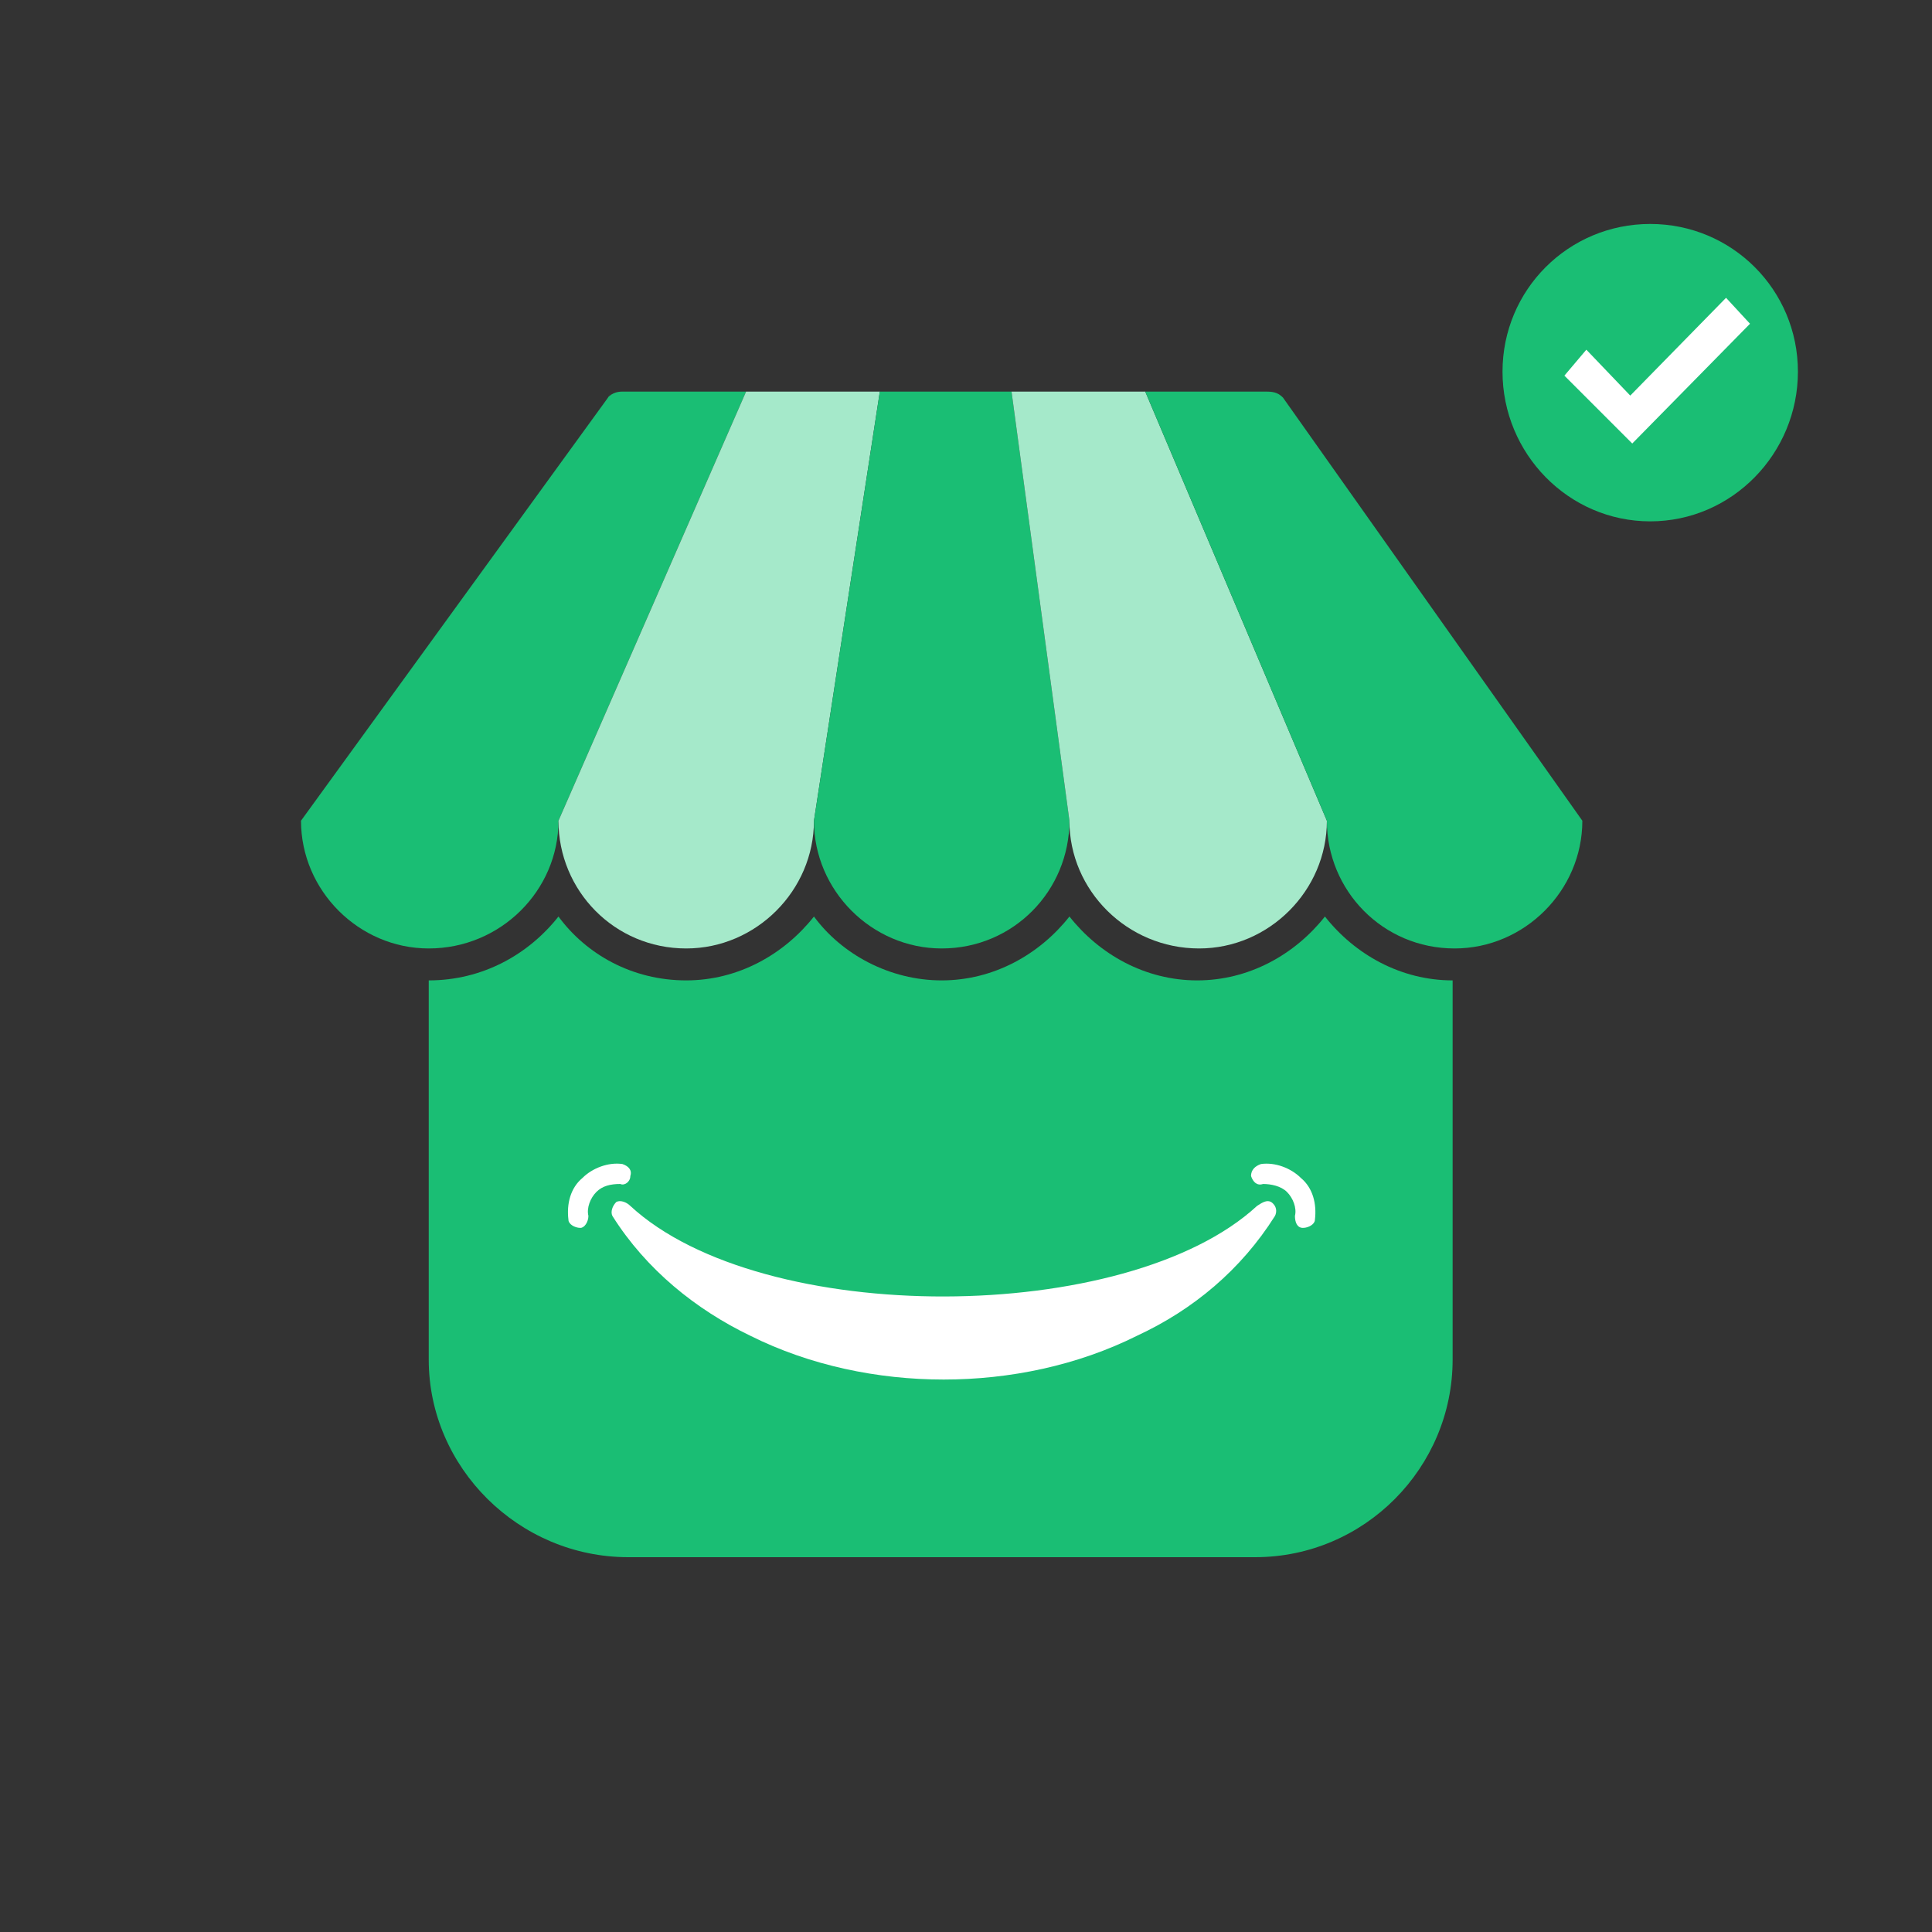
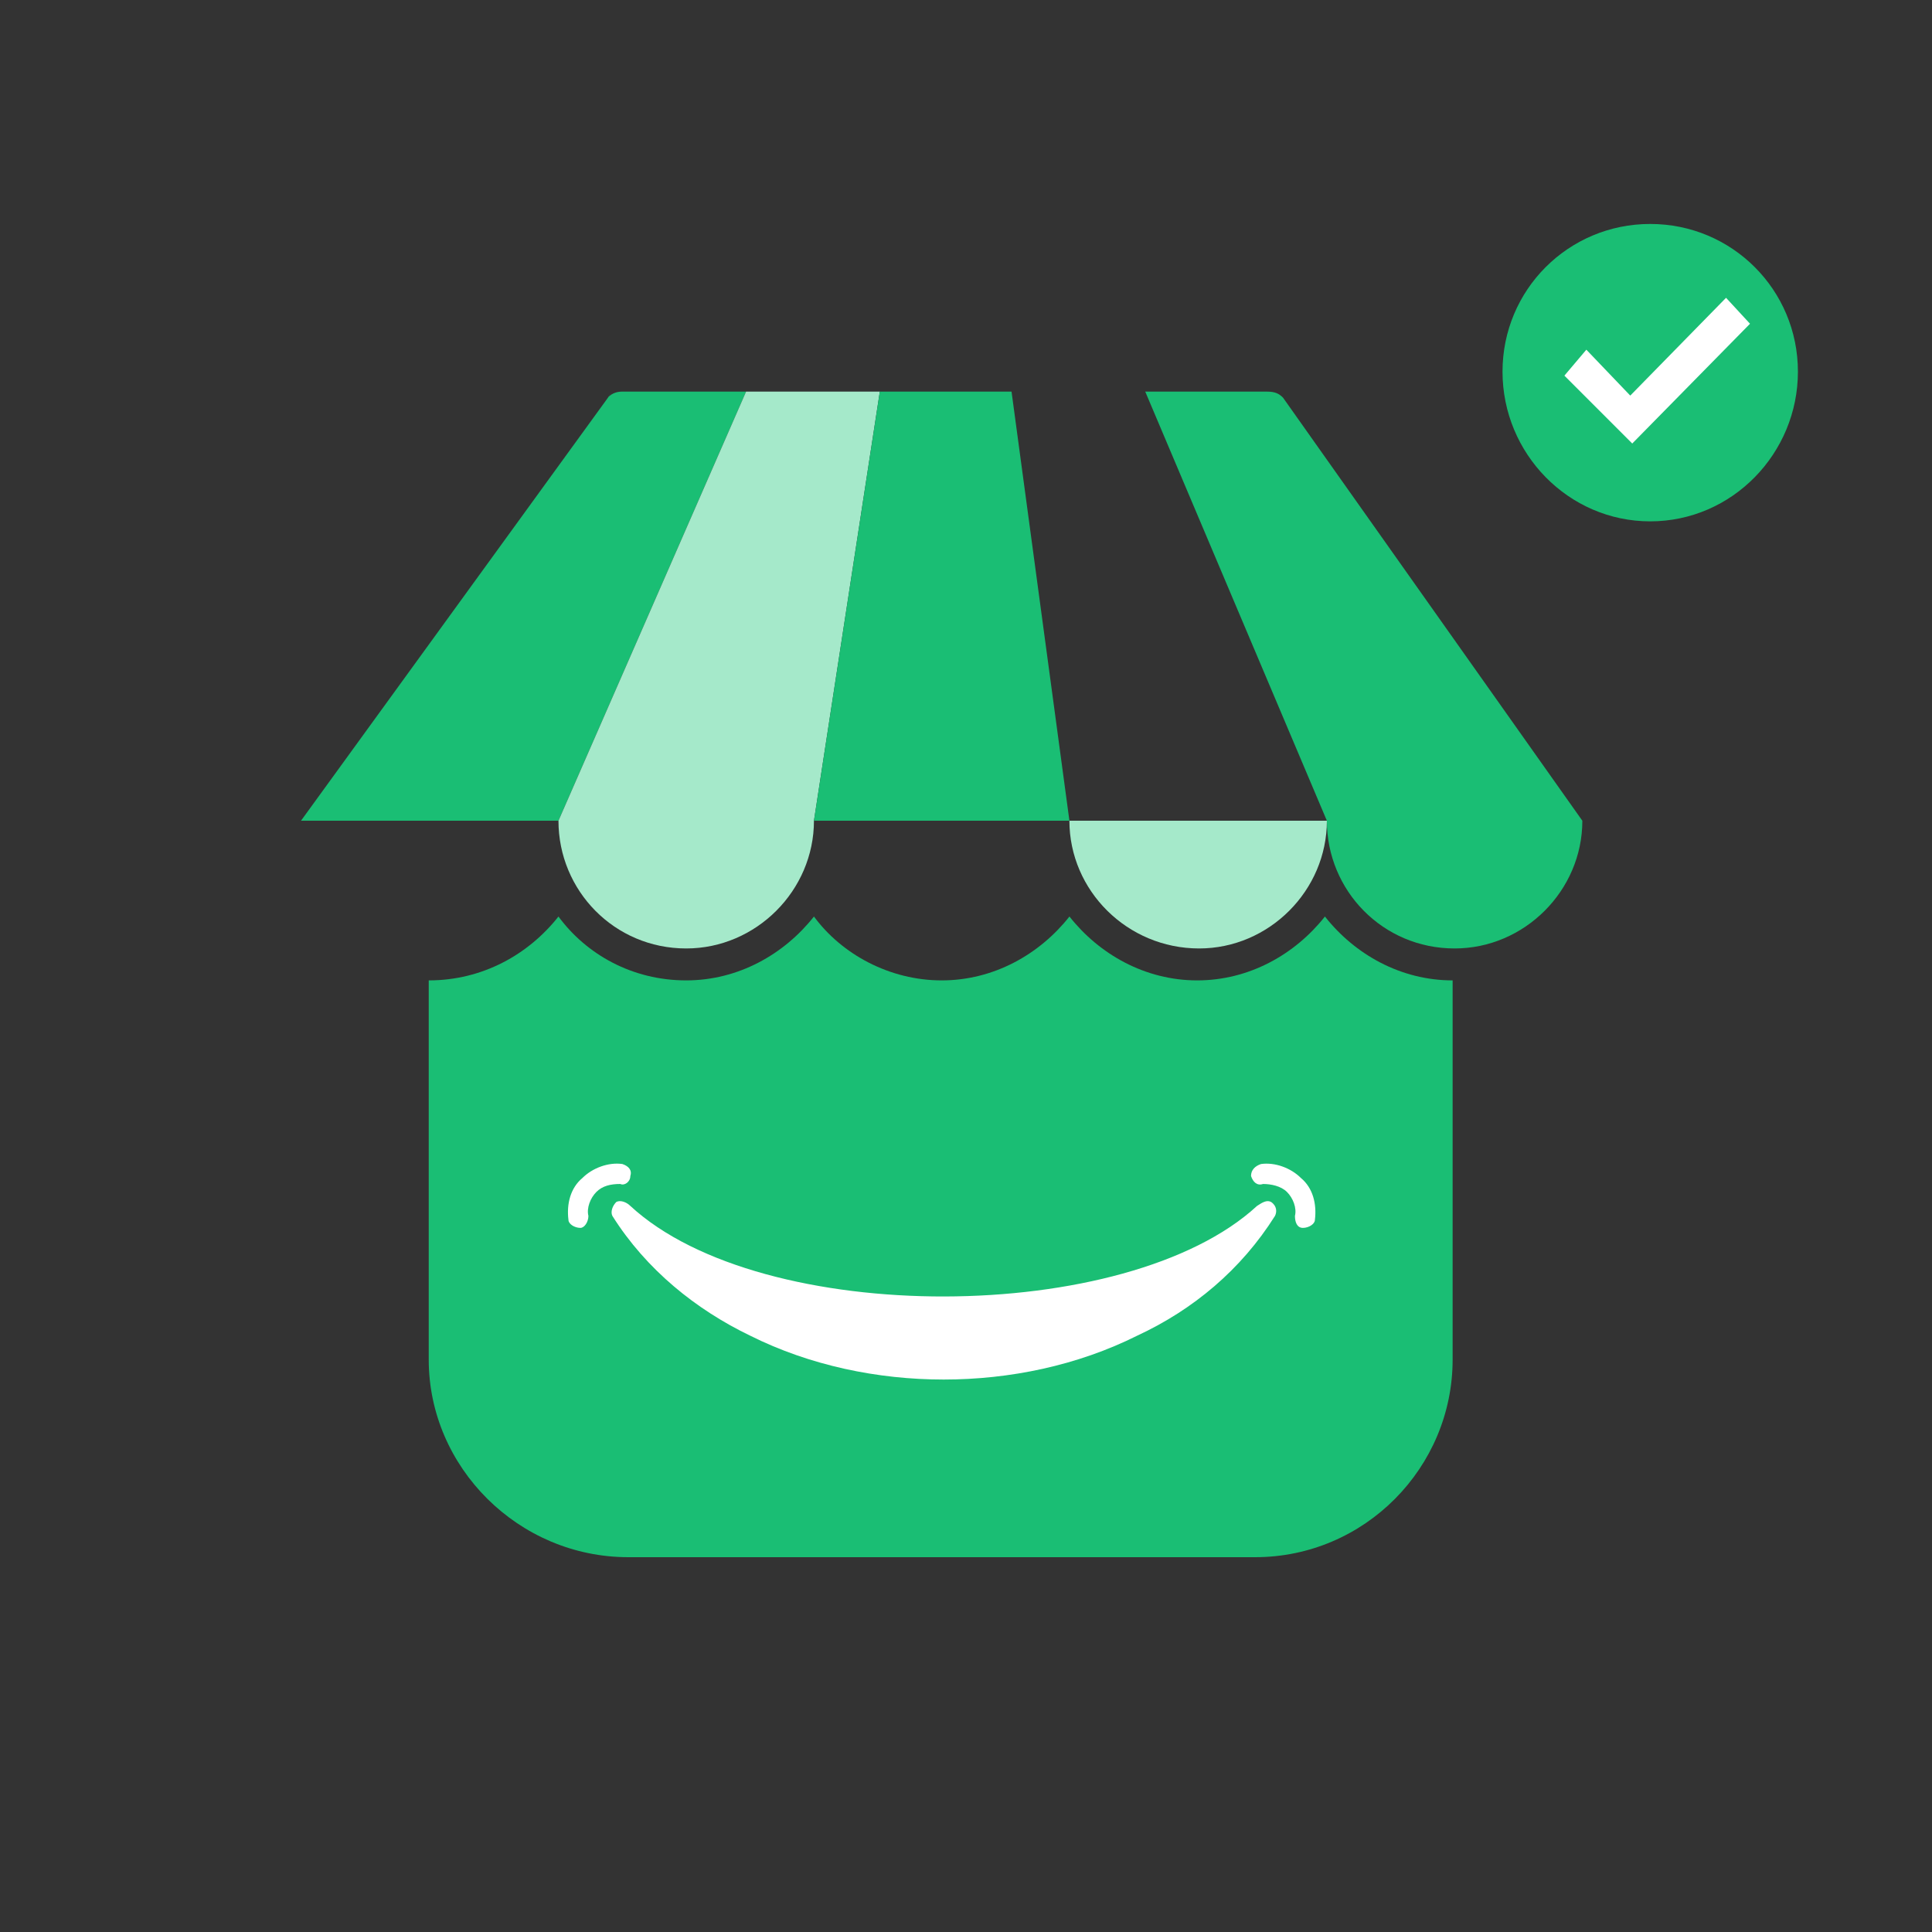
<svg xmlns="http://www.w3.org/2000/svg" version="1.1" id="katman_1" x="0px" y="0px" viewBox="0 0 100 100" style="enable-background:new 0 0 100 100;" xml:space="preserve">
  <rect x="0" y="0" width="100" height="100" fill="#333333" stroke="none" />
  <path style="fill-rule:evenodd;clip-rule:evenodd;fill:#1ABE74;" d="M75.188,50.745v19.628c0,5.579-4.545,10.227-10.227,10.227  H32.522c-5.682,0-10.331-4.649-10.331-10.227V50.745c2.789,0,5.165-1.343,6.715-3.306c1.446,1.963,3.822,3.306,6.612,3.306  c2.686,0,5.062-1.343,6.612-3.306c1.446,1.963,3.926,3.306,6.612,3.306c2.686,0,5.062-1.343,6.612-3.306  c1.55,1.963,3.926,3.306,6.612,3.306s5.062-1.343,6.612-3.306C70.126,49.402,72.502,50.745,75.188,50.745L75.188,50.745  L75.188,50.745z" />
  <path style="fill-rule:evenodd;clip-rule:evenodd;fill:#1ABE74;" d="M31.696,20.27L15.58,42.48h13.326l9.711-22.211h-6.405  c-0.31,0-0.62,0.103-0.826,0.413L31.696,20.27z" />
  <polygon style="fill-rule:evenodd;clip-rule:evenodd;fill:#A5E9CA;" points="38.617,20.27 28.907,42.48 42.13,42.48 45.539,20.27   " />
  <polygon style="fill-rule:evenodd;clip-rule:evenodd;fill:#1ABE74;" points="45.539,20.27 42.13,42.48 55.353,42.48 52.357,20.27   " />
-   <polygon style="fill-rule:evenodd;clip-rule:evenodd;fill:#A5E9CA;" points="52.357,20.27 55.353,42.48 68.679,42.48 59.278,20.27   " />
  <path style="fill-rule:evenodd;clip-rule:evenodd;fill:#1ABE74;" d="M65.58,20.27h-6.302l9.401,22.211h13.223L66.407,20.58  C66.2,20.373,65.993,20.27,65.58,20.27L65.58,20.27z" />
-   <path style="fill-rule:evenodd;clip-rule:evenodd;fill:#1ABE74;" d="M28.907,42.48c0,3.616-2.996,6.612-6.715,6.612  c-3.616,0-6.612-2.996-6.612-6.612H28.907z" />
  <path style="fill-rule:evenodd;clip-rule:evenodd;fill:#A5E9CA;" d="M42.13,42.48c0,3.616-2.996,6.612-6.612,6.612  c-3.719,0-6.612-2.996-6.612-6.612H42.13z" />
  <path style="fill-rule:evenodd;clip-rule:evenodd;fill:#1ABE74;" d="M81.902,42.48c0,3.616-2.996,6.612-6.612,6.612  c-3.719,0-6.612-2.996-6.612-6.612H81.902z" />
-   <path style="fill-rule:evenodd;clip-rule:evenodd;fill:#1ABE74;" d="M55.353,42.48c0,3.616-2.893,6.612-6.612,6.612  c-3.616,0-6.612-2.996-6.612-6.612H55.353z" />
  <path style="fill-rule:evenodd;clip-rule:evenodd;fill:#A5E9CA;" d="M68.679,42.48c0,3.616-2.996,6.612-6.612,6.612  c-3.719,0-6.715-2.996-6.715-6.612H68.679z" />
  <path style="fill-rule:evenodd;clip-rule:evenodd;fill:#FFFFFF;" d="M67.026,62.935c0,0.31,0.103,0.62,0.413,0.62  s0.62-0.207,0.62-0.413c0.103-0.826-0.103-1.653-0.723-2.169c-0.517-0.517-1.343-0.826-2.066-0.723  c-0.31,0.103-0.517,0.31-0.517,0.62c0.103,0.31,0.31,0.517,0.62,0.413c0.413,0,0.93,0.103,1.24,0.413  C66.923,62.005,67.13,62.522,67.026,62.935L67.026,62.935z M29.423,63.142c0,0.207,0.31,0.413,0.62,0.413  c0.207,0,0.413-0.31,0.413-0.62c-0.103-0.413,0.103-0.93,0.413-1.24c0.31-0.31,0.723-0.413,1.24-0.413  c0.207,0.103,0.517-0.103,0.517-0.413c0.103-0.31-0.103-0.517-0.413-0.62c-0.723-0.103-1.55,0.207-2.066,0.723  C29.526,61.489,29.32,62.315,29.423,63.142L29.423,63.142z M32.626,62.418c6.818,6.302,25.723,6.198,32.438,0  c0.31-0.207,0.517-0.31,0.723-0.207c0.31,0.207,0.31,0.517,0.207,0.723c-1.756,2.789-4.236,4.855-7.128,6.198  c-3.099,1.55-6.612,2.273-10.021,2.273c-3.409,0-6.921-0.723-10.021-2.273c-2.789-1.343-5.372-3.409-7.128-6.198  c-0.103-0.207,0-0.517,0.207-0.723C32.109,62.108,32.419,62.212,32.626,62.418L32.626,62.418z" />
  <path style="fill-rule:evenodd;clip-rule:evenodd;fill:#1ABE74;" d="M85.415,11.592c4.236,0,7.645,3.409,7.645,7.645  s-3.409,7.748-7.645,7.748c-4.236,0-7.645-3.512-7.645-7.748S81.179,11.592,85.415,11.592L85.415,11.592z" />
  <polygon style="fill-rule:evenodd;clip-rule:evenodd;fill:#FFFFFF;" points="80.973,19.443 84.485,22.956 90.58,16.757   89.34,15.414 84.382,20.476 82.109,18.1 " />
</svg>